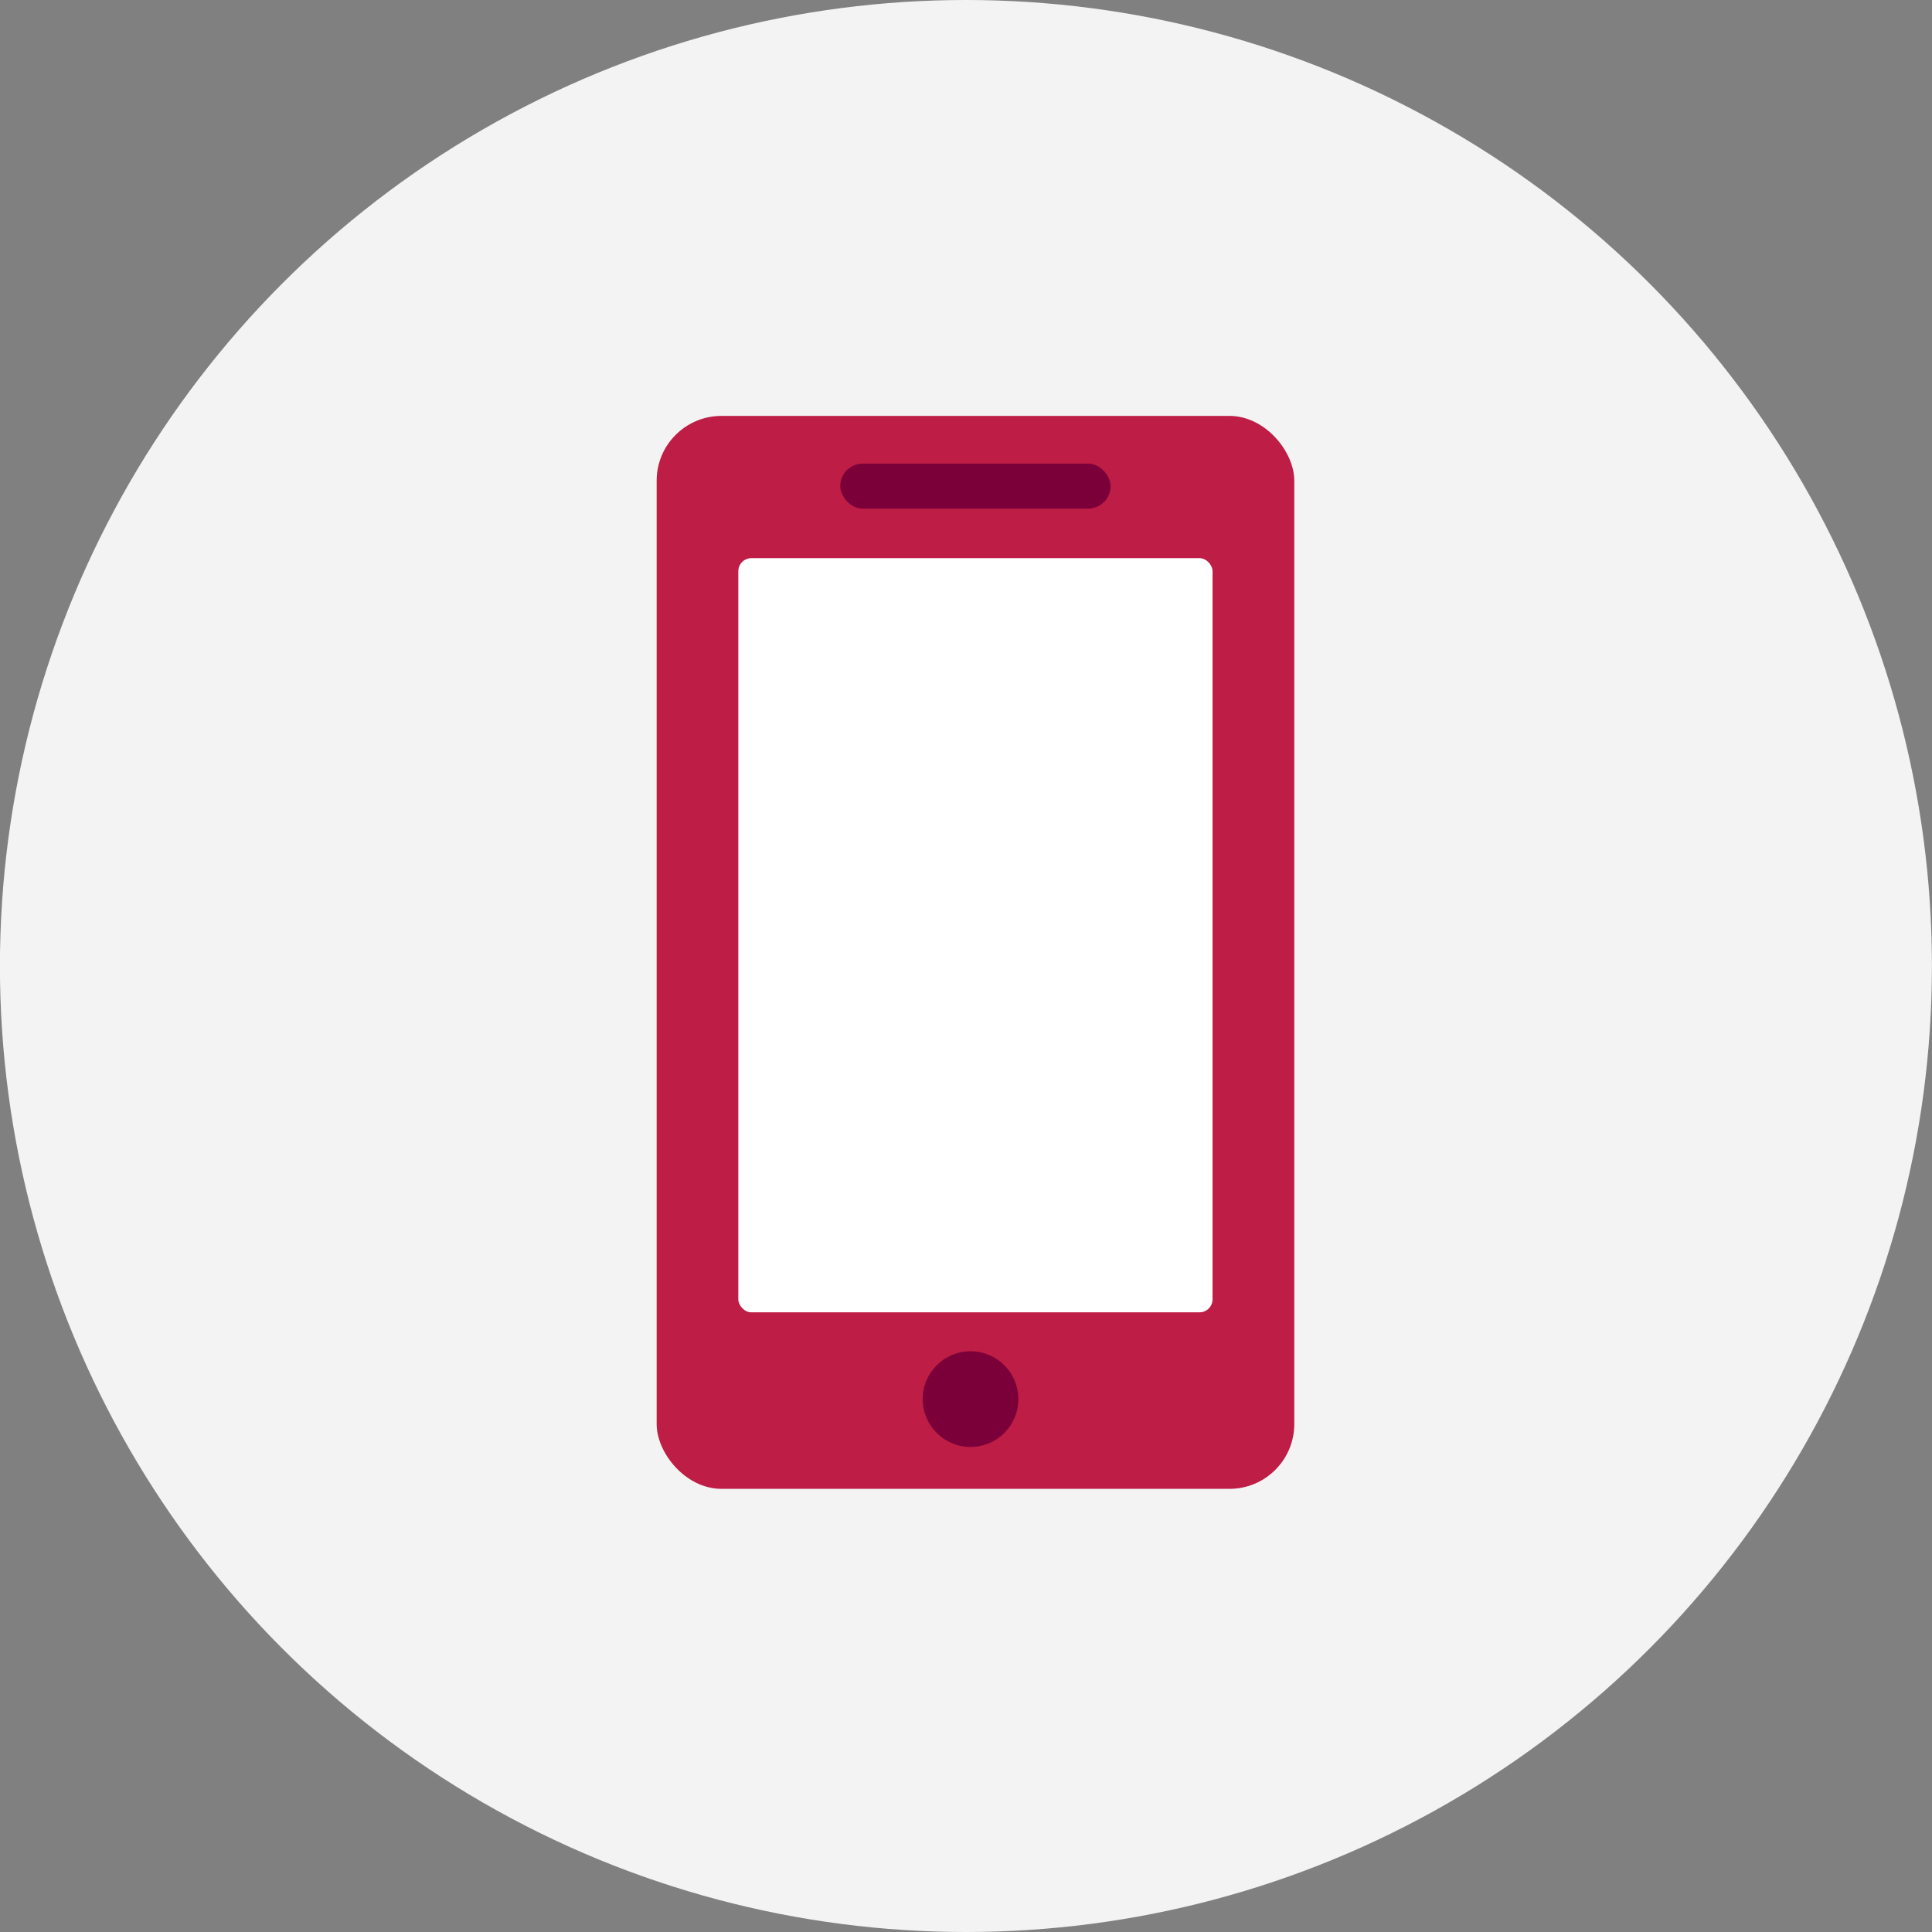
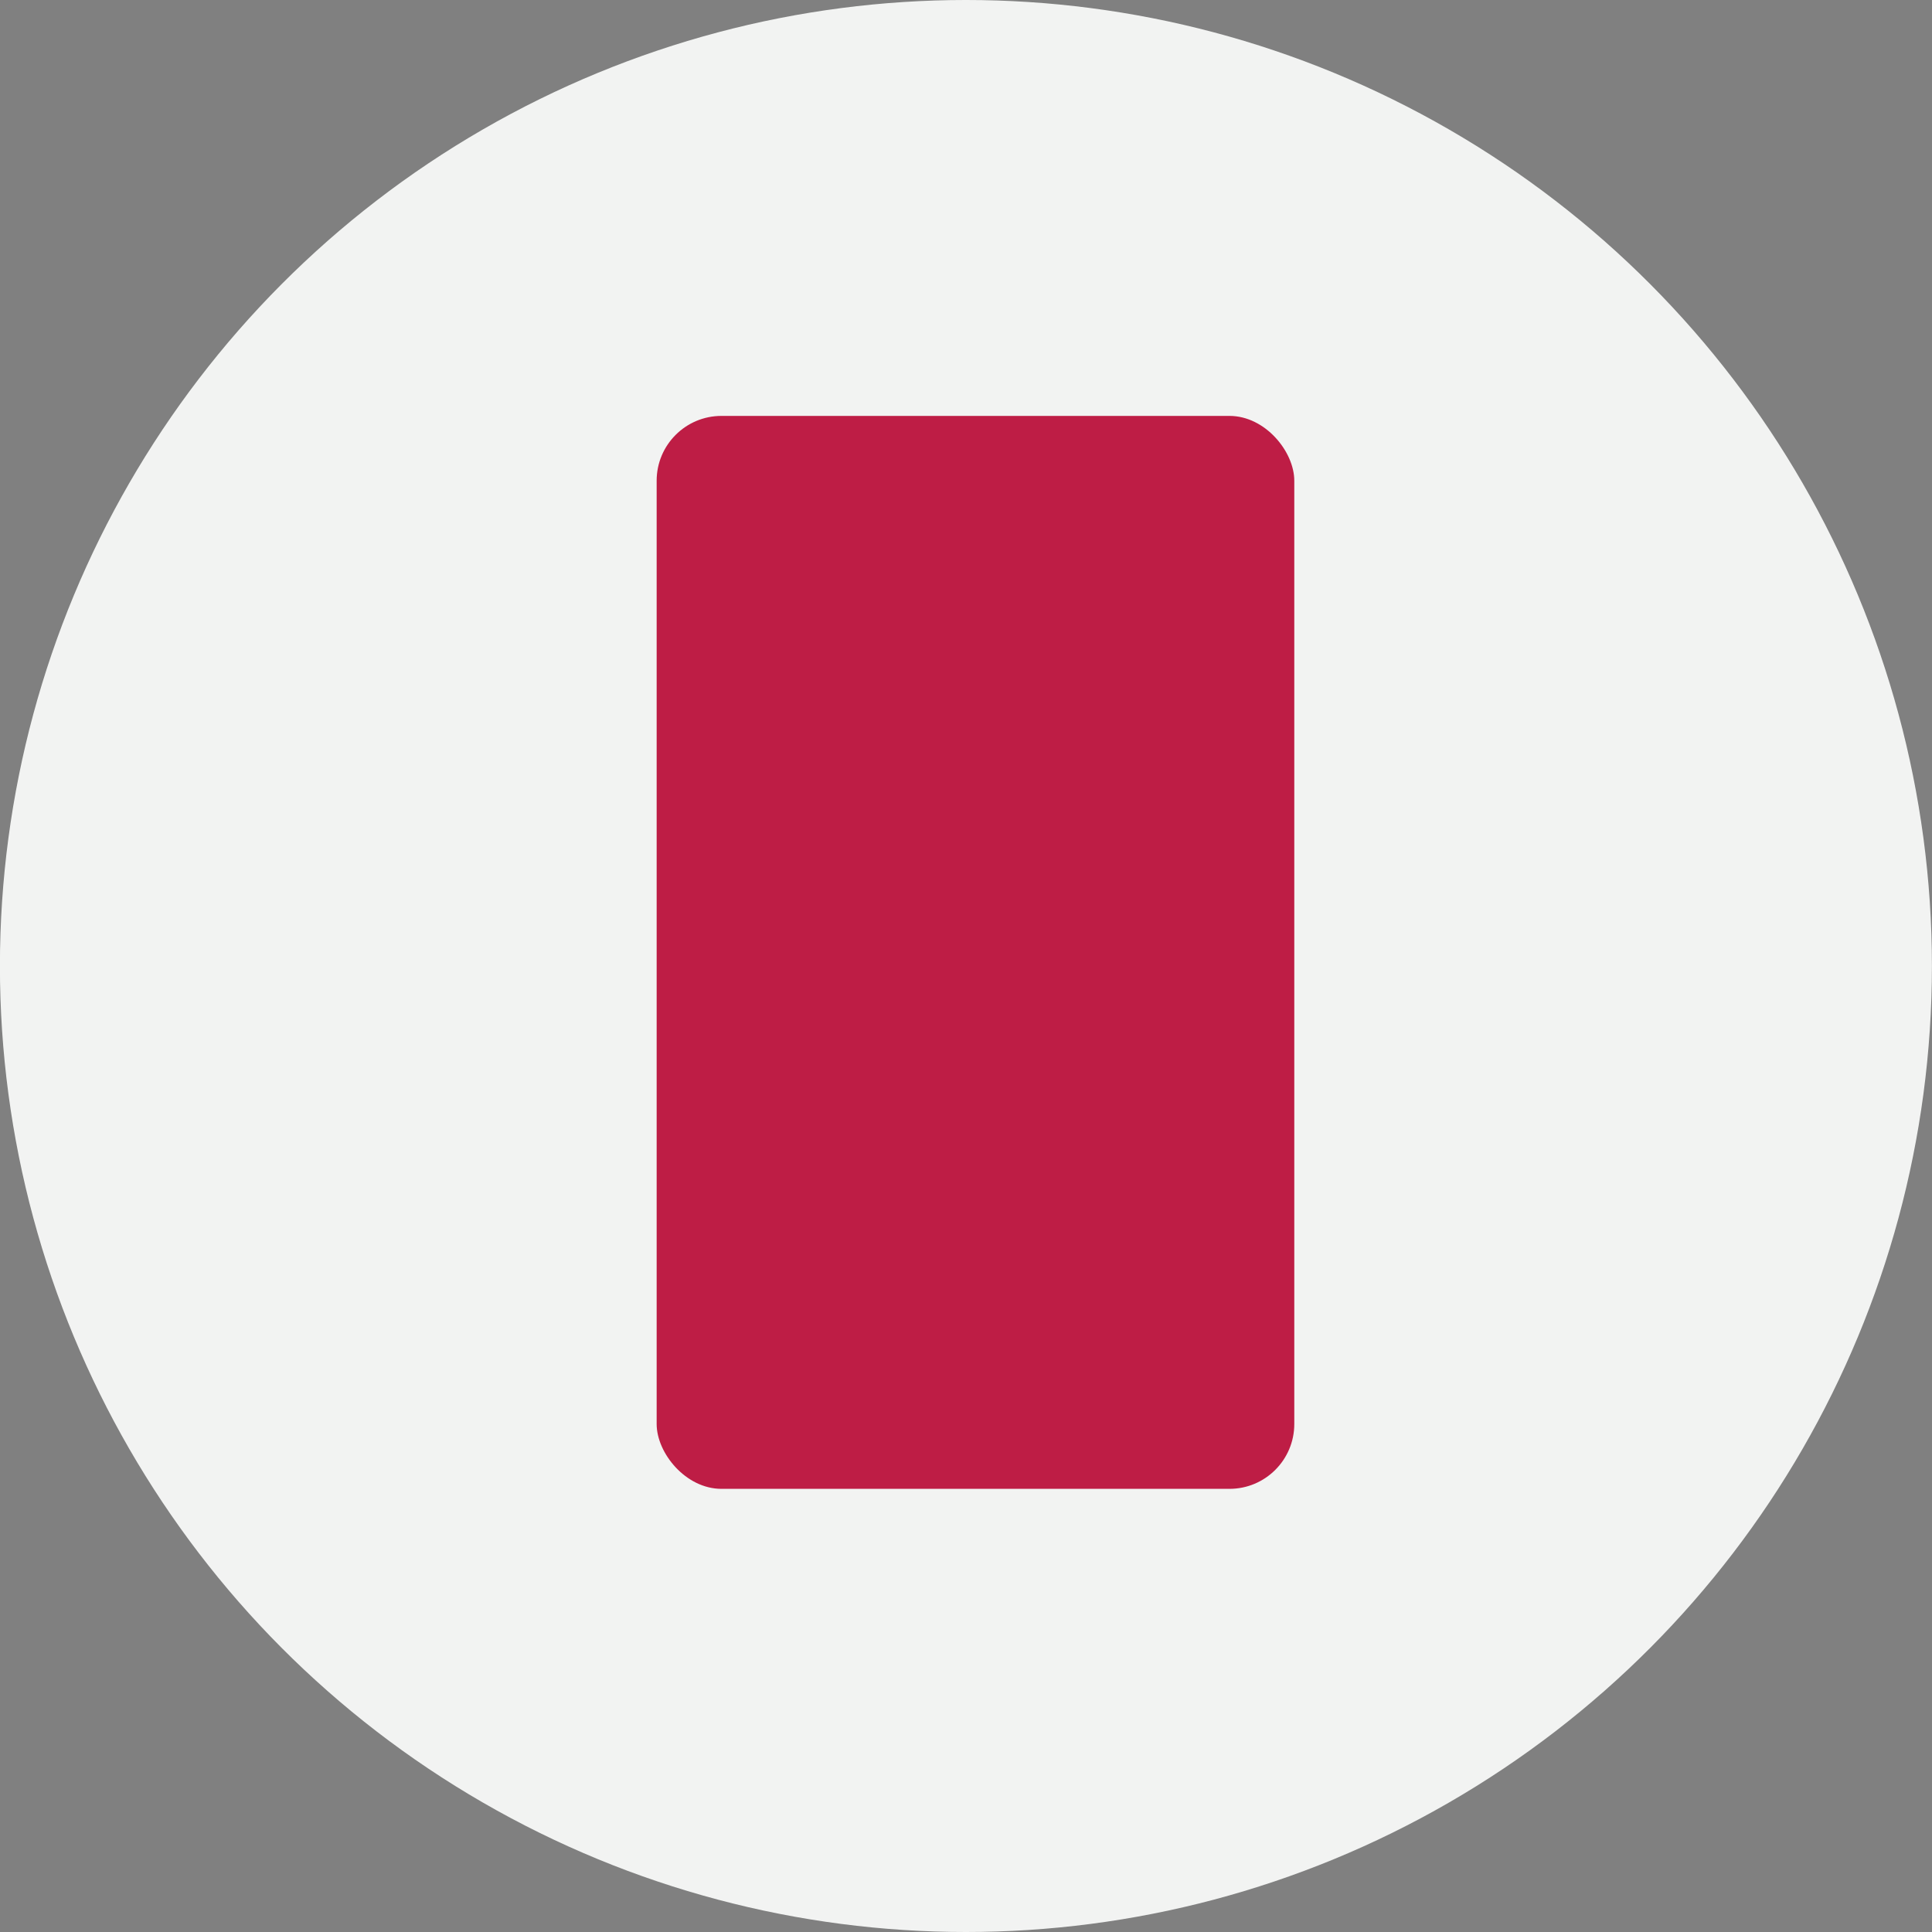
<svg xmlns="http://www.w3.org/2000/svg" id="Icons" viewBox="0 0 256 256">
  <rect x="0" y="0" width="256" height="256" fill="#808080" stroke="none" />
  <defs>
    <style>
      .cls-1 {
        fill: #7b003a;
      }

      .cls-1, .cls-2, .cls-3, .cls-4 {
        stroke-width: 0px;
      }

      .cls-2 {
        fill: #f2f3f2;
      }

      .cls-3 {
        fill: #be1d45;
      }

      .cls-4 {
        fill: #fff;
      }
    </style>
  </defs>
  <circle class="cls-2" cx="127.99" cy="128" r="128" />
  <g>
    <rect class="cls-3" height="142.17" rx="8.59" ry="8.59" width="84.49" x="87.01" y="55.11" />
-     <rect class="cls-4" height="99.93" rx="1.73" ry="1.73" width="62.84" x="97.83" y="73.96" />
-     <rect class="cls-1" height="5.97" rx="2.98" ry="2.98" width="35.82" x="111.34" y="61.43" />
-     <circle class="cls-1" cx="128.6" cy="185.39" r="6.34" />
  </g>
</svg>